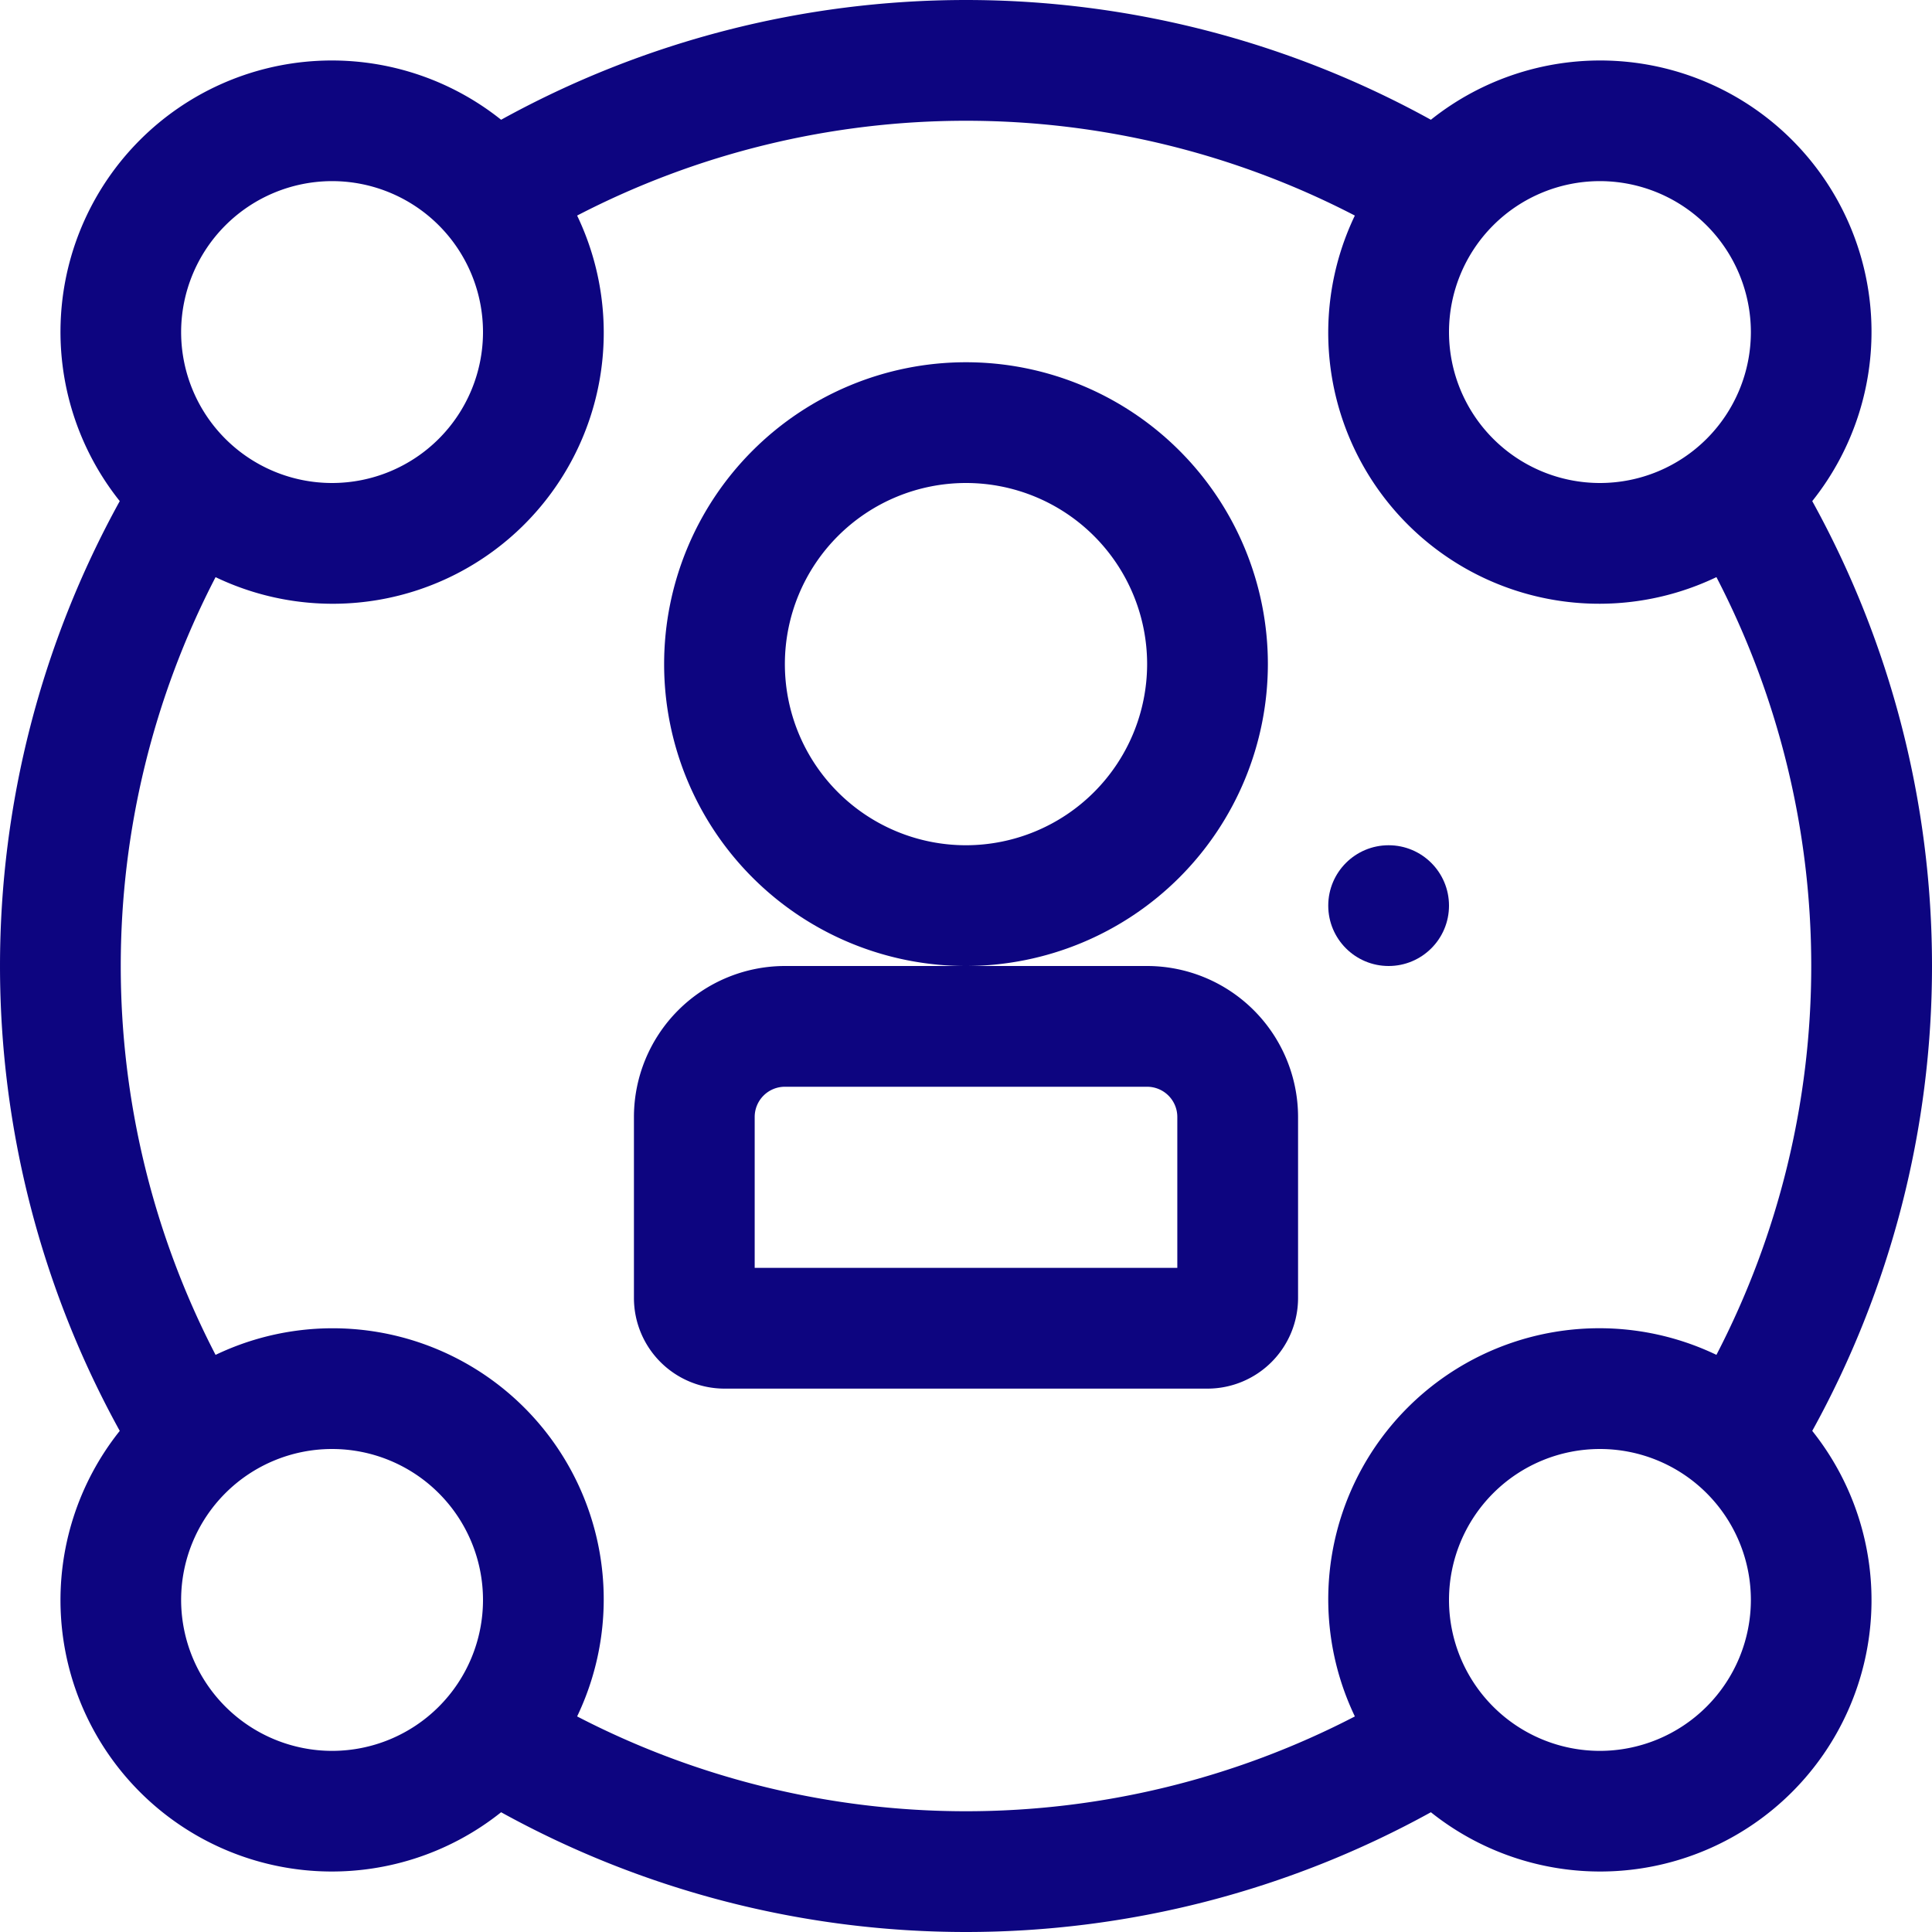
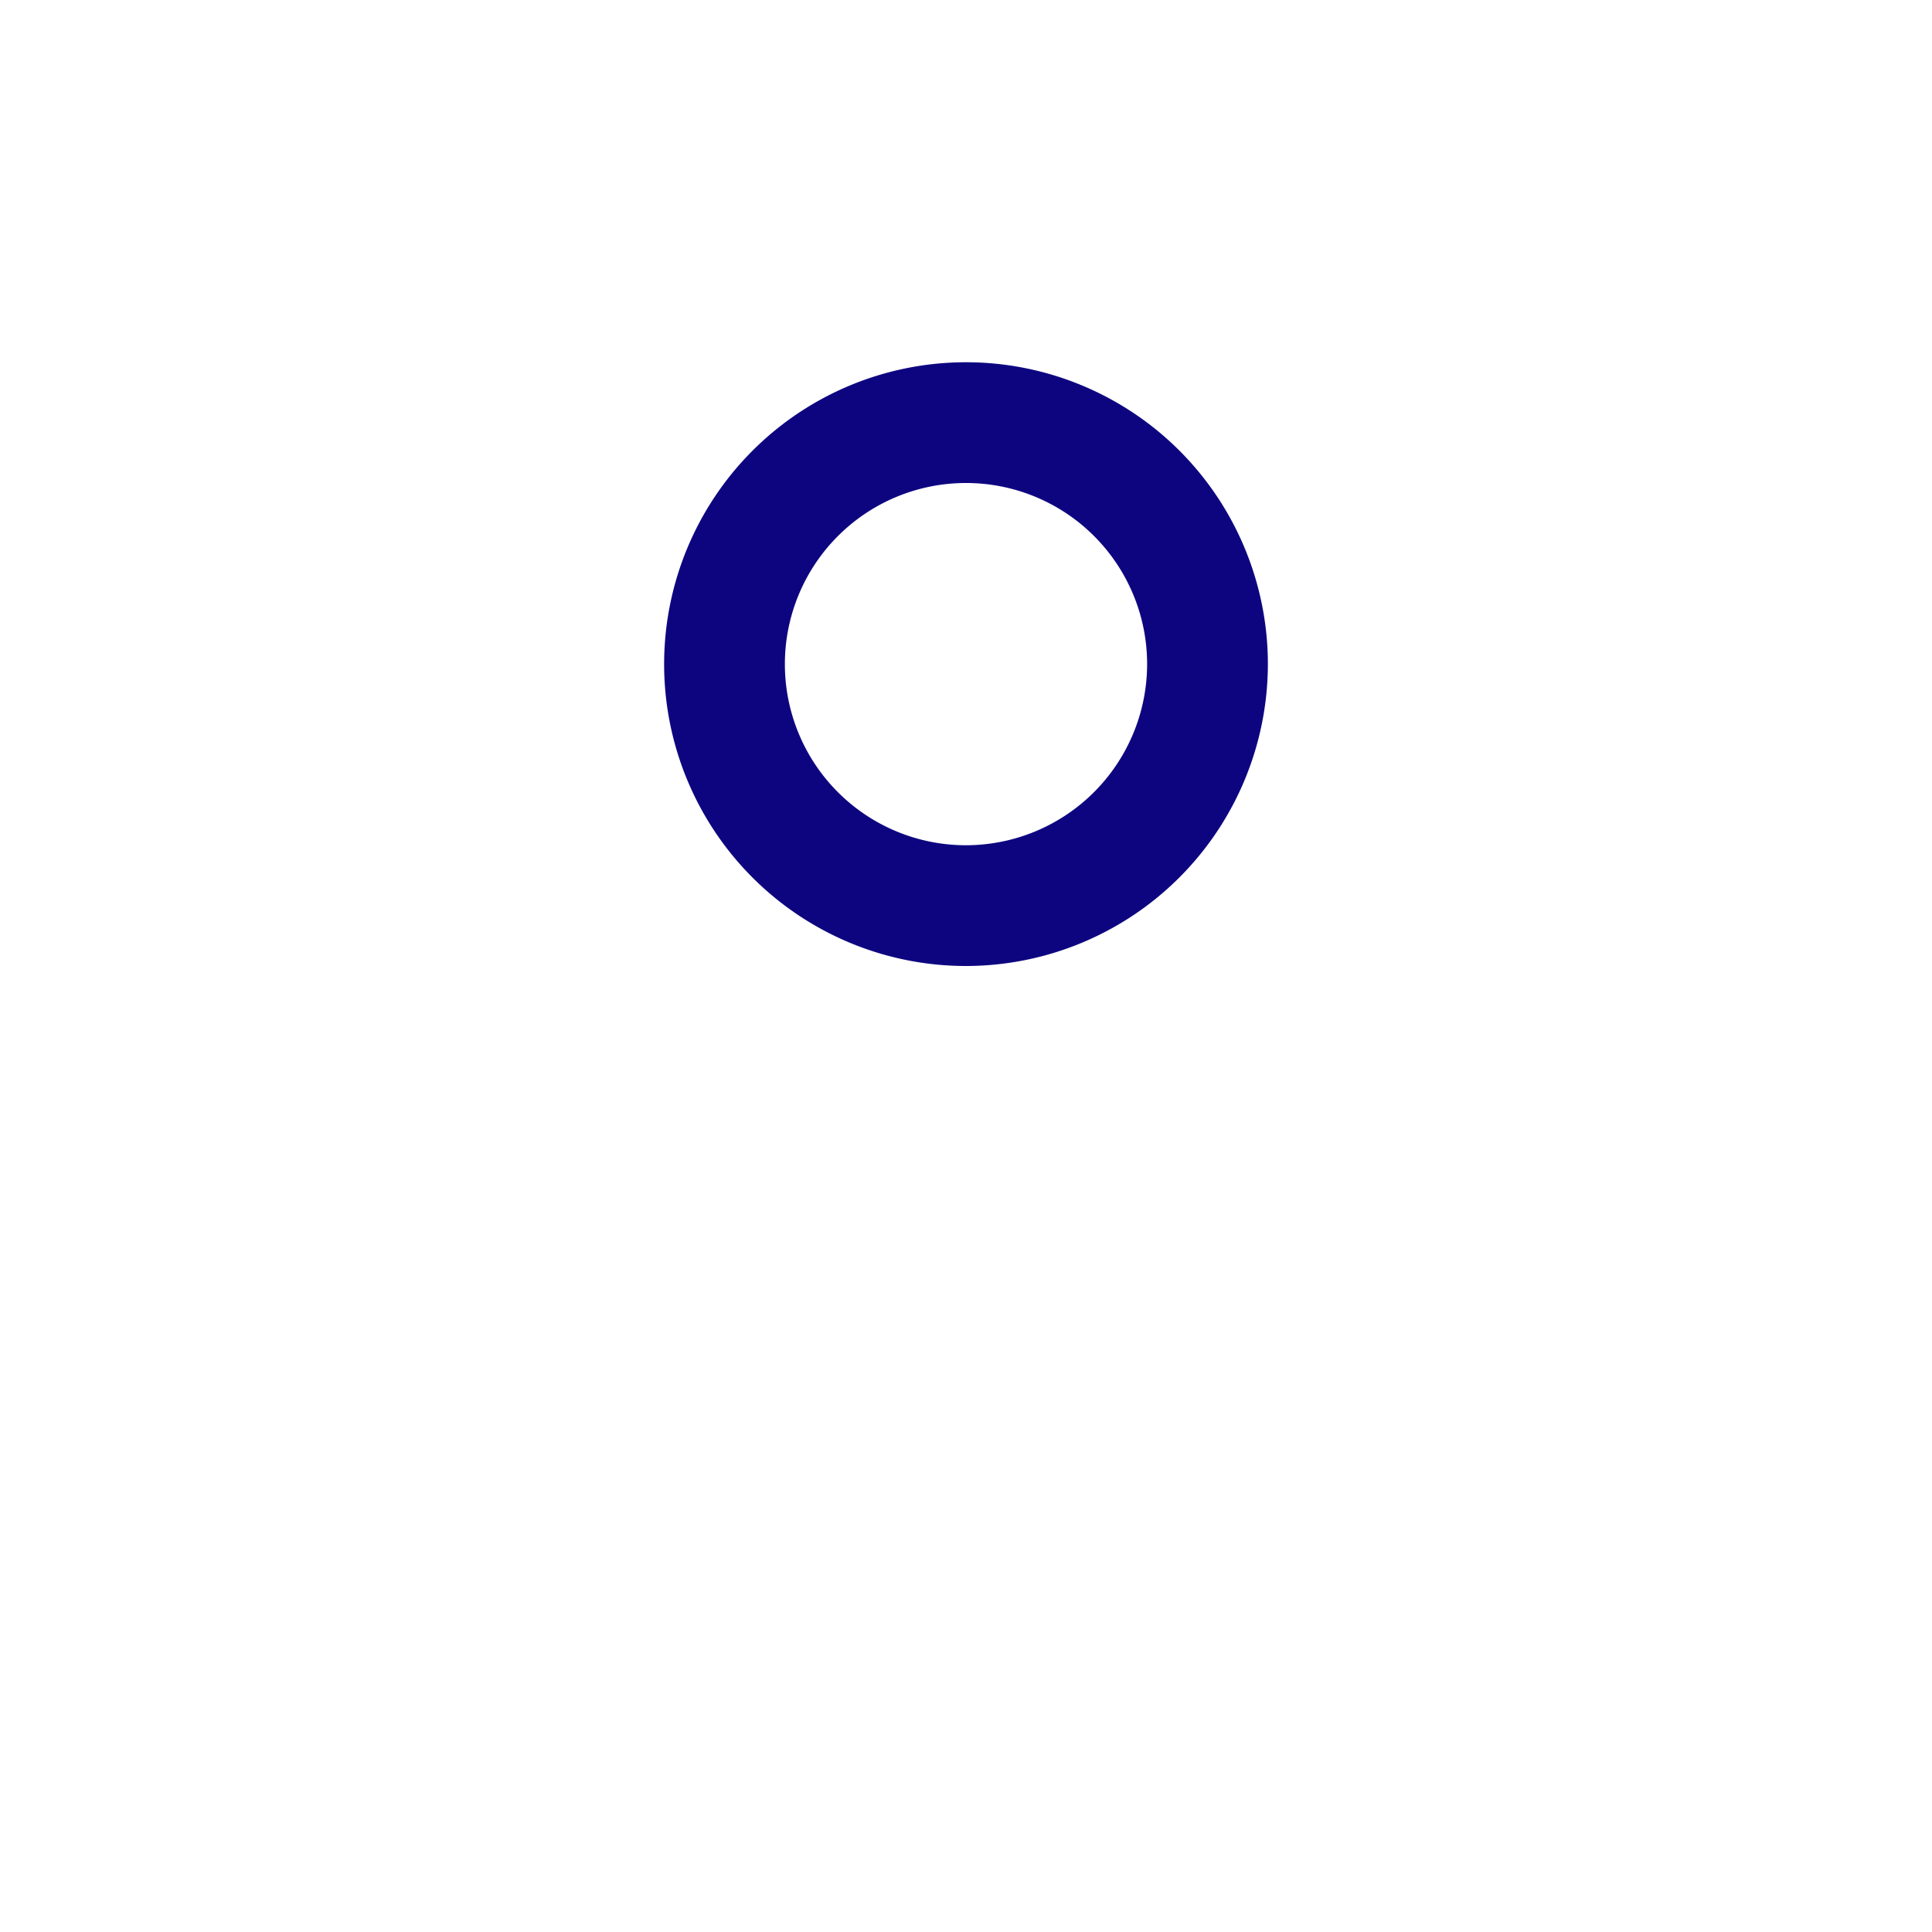
<svg xmlns="http://www.w3.org/2000/svg" id="Layer_1" data-name="Layer 1" viewBox="0 0 64 64" width="512px" height="512px">
  <g>
    <path d="M42,22A10,10,0,1,0,32,32,10.011,10.011,0,0,0,42,22ZM32,28a6,6,0,1,1,6-6A6.007,6.007,0,0,1,32,28Z" data-original="#000000" class="active-path" data-old_color="#000000" fill="#0D0580" />
-     <path d="M38,32H26a5.006,5.006,0,0,0-5,5v6a3.003,3.003,0,0,0,3,3H40a3.003,3.003,0,0,0,3-3V37A5.006,5.006,0,0,0,38,32Zm1,10H25V37a1.001,1.001,0,0,1,1-1H38a1.001,1.001,0,0,1,1,1Z" data-original="#000000" class="active-path" data-old_color="#000000" fill="#0D0580" />
-     <path d="M64,32a31.836,31.836,0,0,0-3.967-15.4A8.989,8.989,0,0,0,47.4,3.967a31.876,31.876,0,0,0-30.8,0A8.989,8.989,0,0,0,3.967,16.6a31.876,31.876,0,0,0,0,30.8A8.989,8.989,0,0,0,16.6,60.033a31.876,31.876,0,0,0,30.8,0A8.989,8.989,0,0,0,60.033,47.4,31.836,31.836,0,0,0,64,32ZM58,11a5,5,0,1,1-5-5A5.006,5.006,0,0,1,58,11ZM11,6a5,5,0,1,1-5,5A5.006,5.006,0,0,1,11,6ZM6,53a5,5,0,1,1,5,5A5.006,5.006,0,0,1,6,53Zm13.118,3.859A8.979,8.979,0,0,0,7.141,44.882a27.985,27.985,0,0,1,0-25.763A8.979,8.979,0,0,0,19.118,7.141a27.987,27.987,0,0,1,25.763,0A8.979,8.979,0,0,0,56.859,19.118a27.985,27.985,0,0,1,0,25.763,8.979,8.979,0,0,0-11.977,11.978,27.987,27.987,0,0,1-25.763,0ZM53,58a5,5,0,1,1,5-5A5.006,5.006,0,0,1,53,58Z" data-original="#000000" class="active-path" data-old_color="#000000" fill="#0D0580" />
-     <circle cx="46" cy="30" r="2" data-original="#000000" class="active-path" data-old_color="#000000" fill="#0D0580" />
  </g>
</svg>